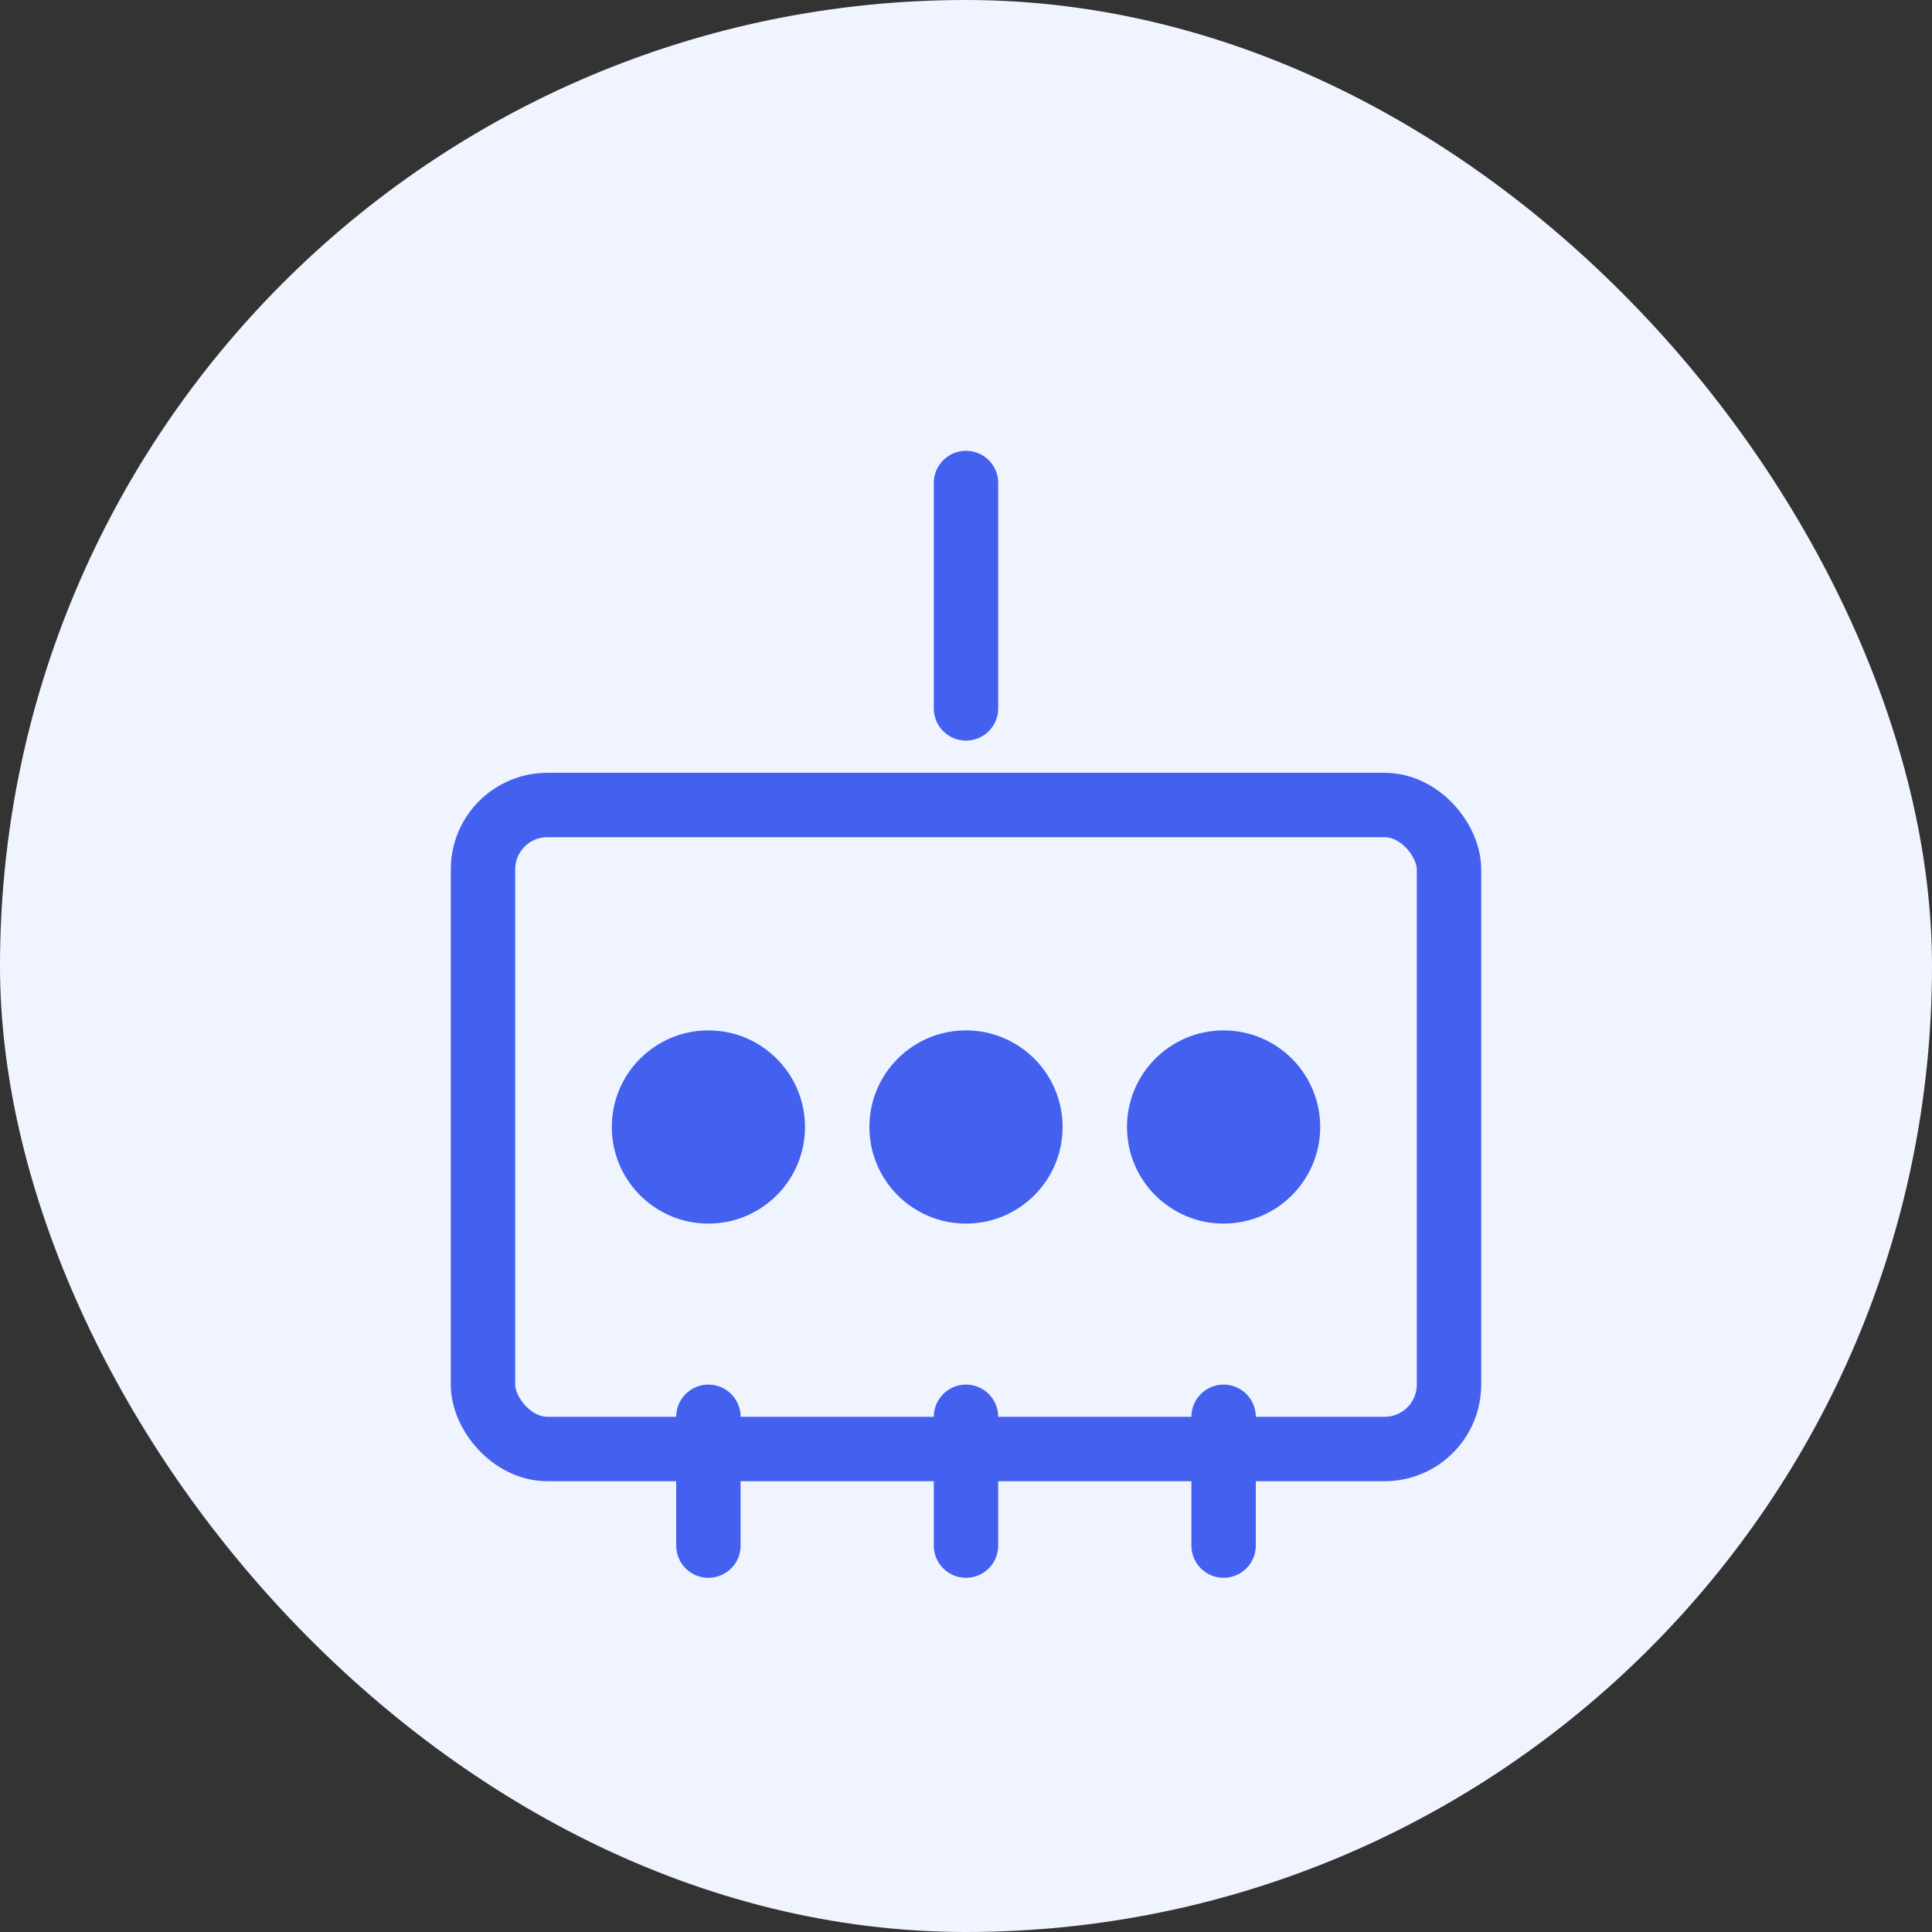
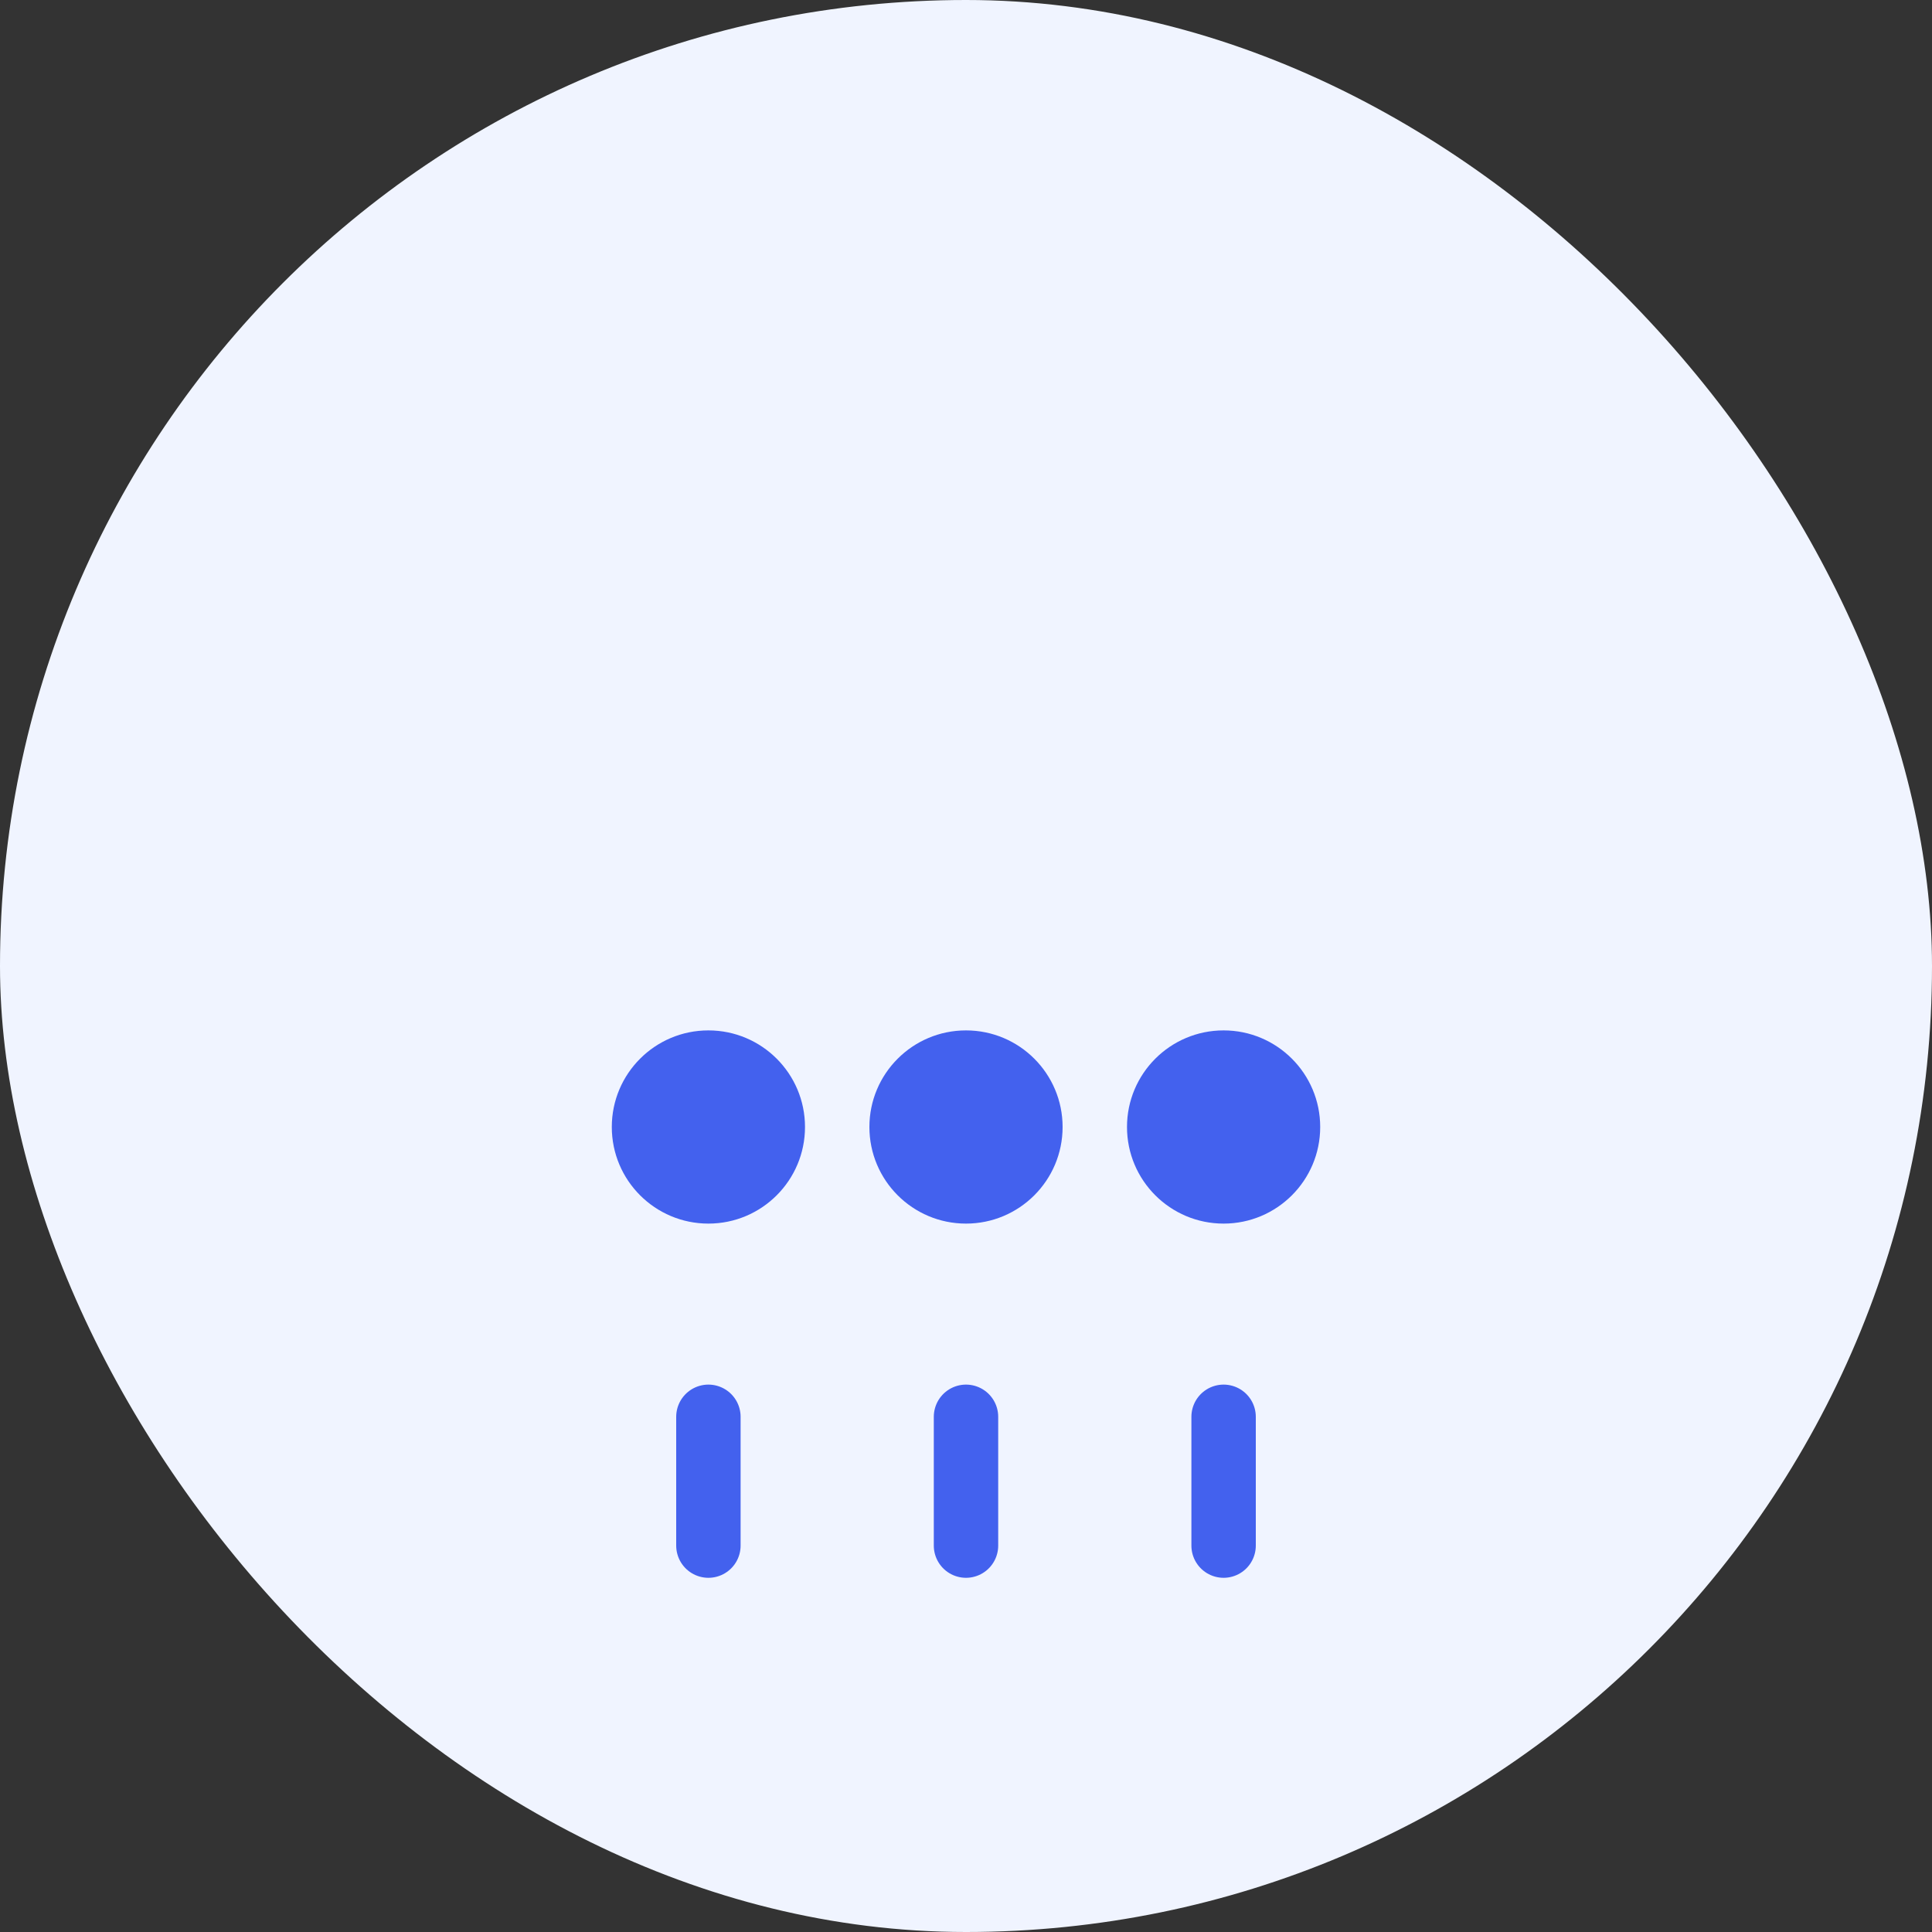
<svg xmlns="http://www.w3.org/2000/svg" width="60" height="60" viewBox="0 0 60 60">
  <rect x="0" y="0" width="60" height="60" fill="#333333" stroke="none" />
  <rect width="60" height="60" fill="#f0f4ff" rx="30" />
-   <rect x="15" y="25" width="30" height="20" rx="2" fill="none" stroke="#4361ee" stroke-width="2" />
  <circle cx="22" cy="35" r="3" fill="#4361ee" />
  <circle cx="30" cy="35" r="3" fill="#4361ee" />
  <circle cx="38" cy="35" r="3" fill="#4361ee" />
-   <path d="M30 15 L30 22" stroke="#4361ee" stroke-width="2" stroke-linecap="round" />
  <path d="M22 48 L22 44" stroke="#4361ee" stroke-width="2" stroke-linecap="round" />
  <path d="M30 48 L30 44" stroke="#4361ee" stroke-width="2" stroke-linecap="round" />
  <path d="M38 48 L38 44" stroke="#4361ee" stroke-width="2" stroke-linecap="round" />
</svg>